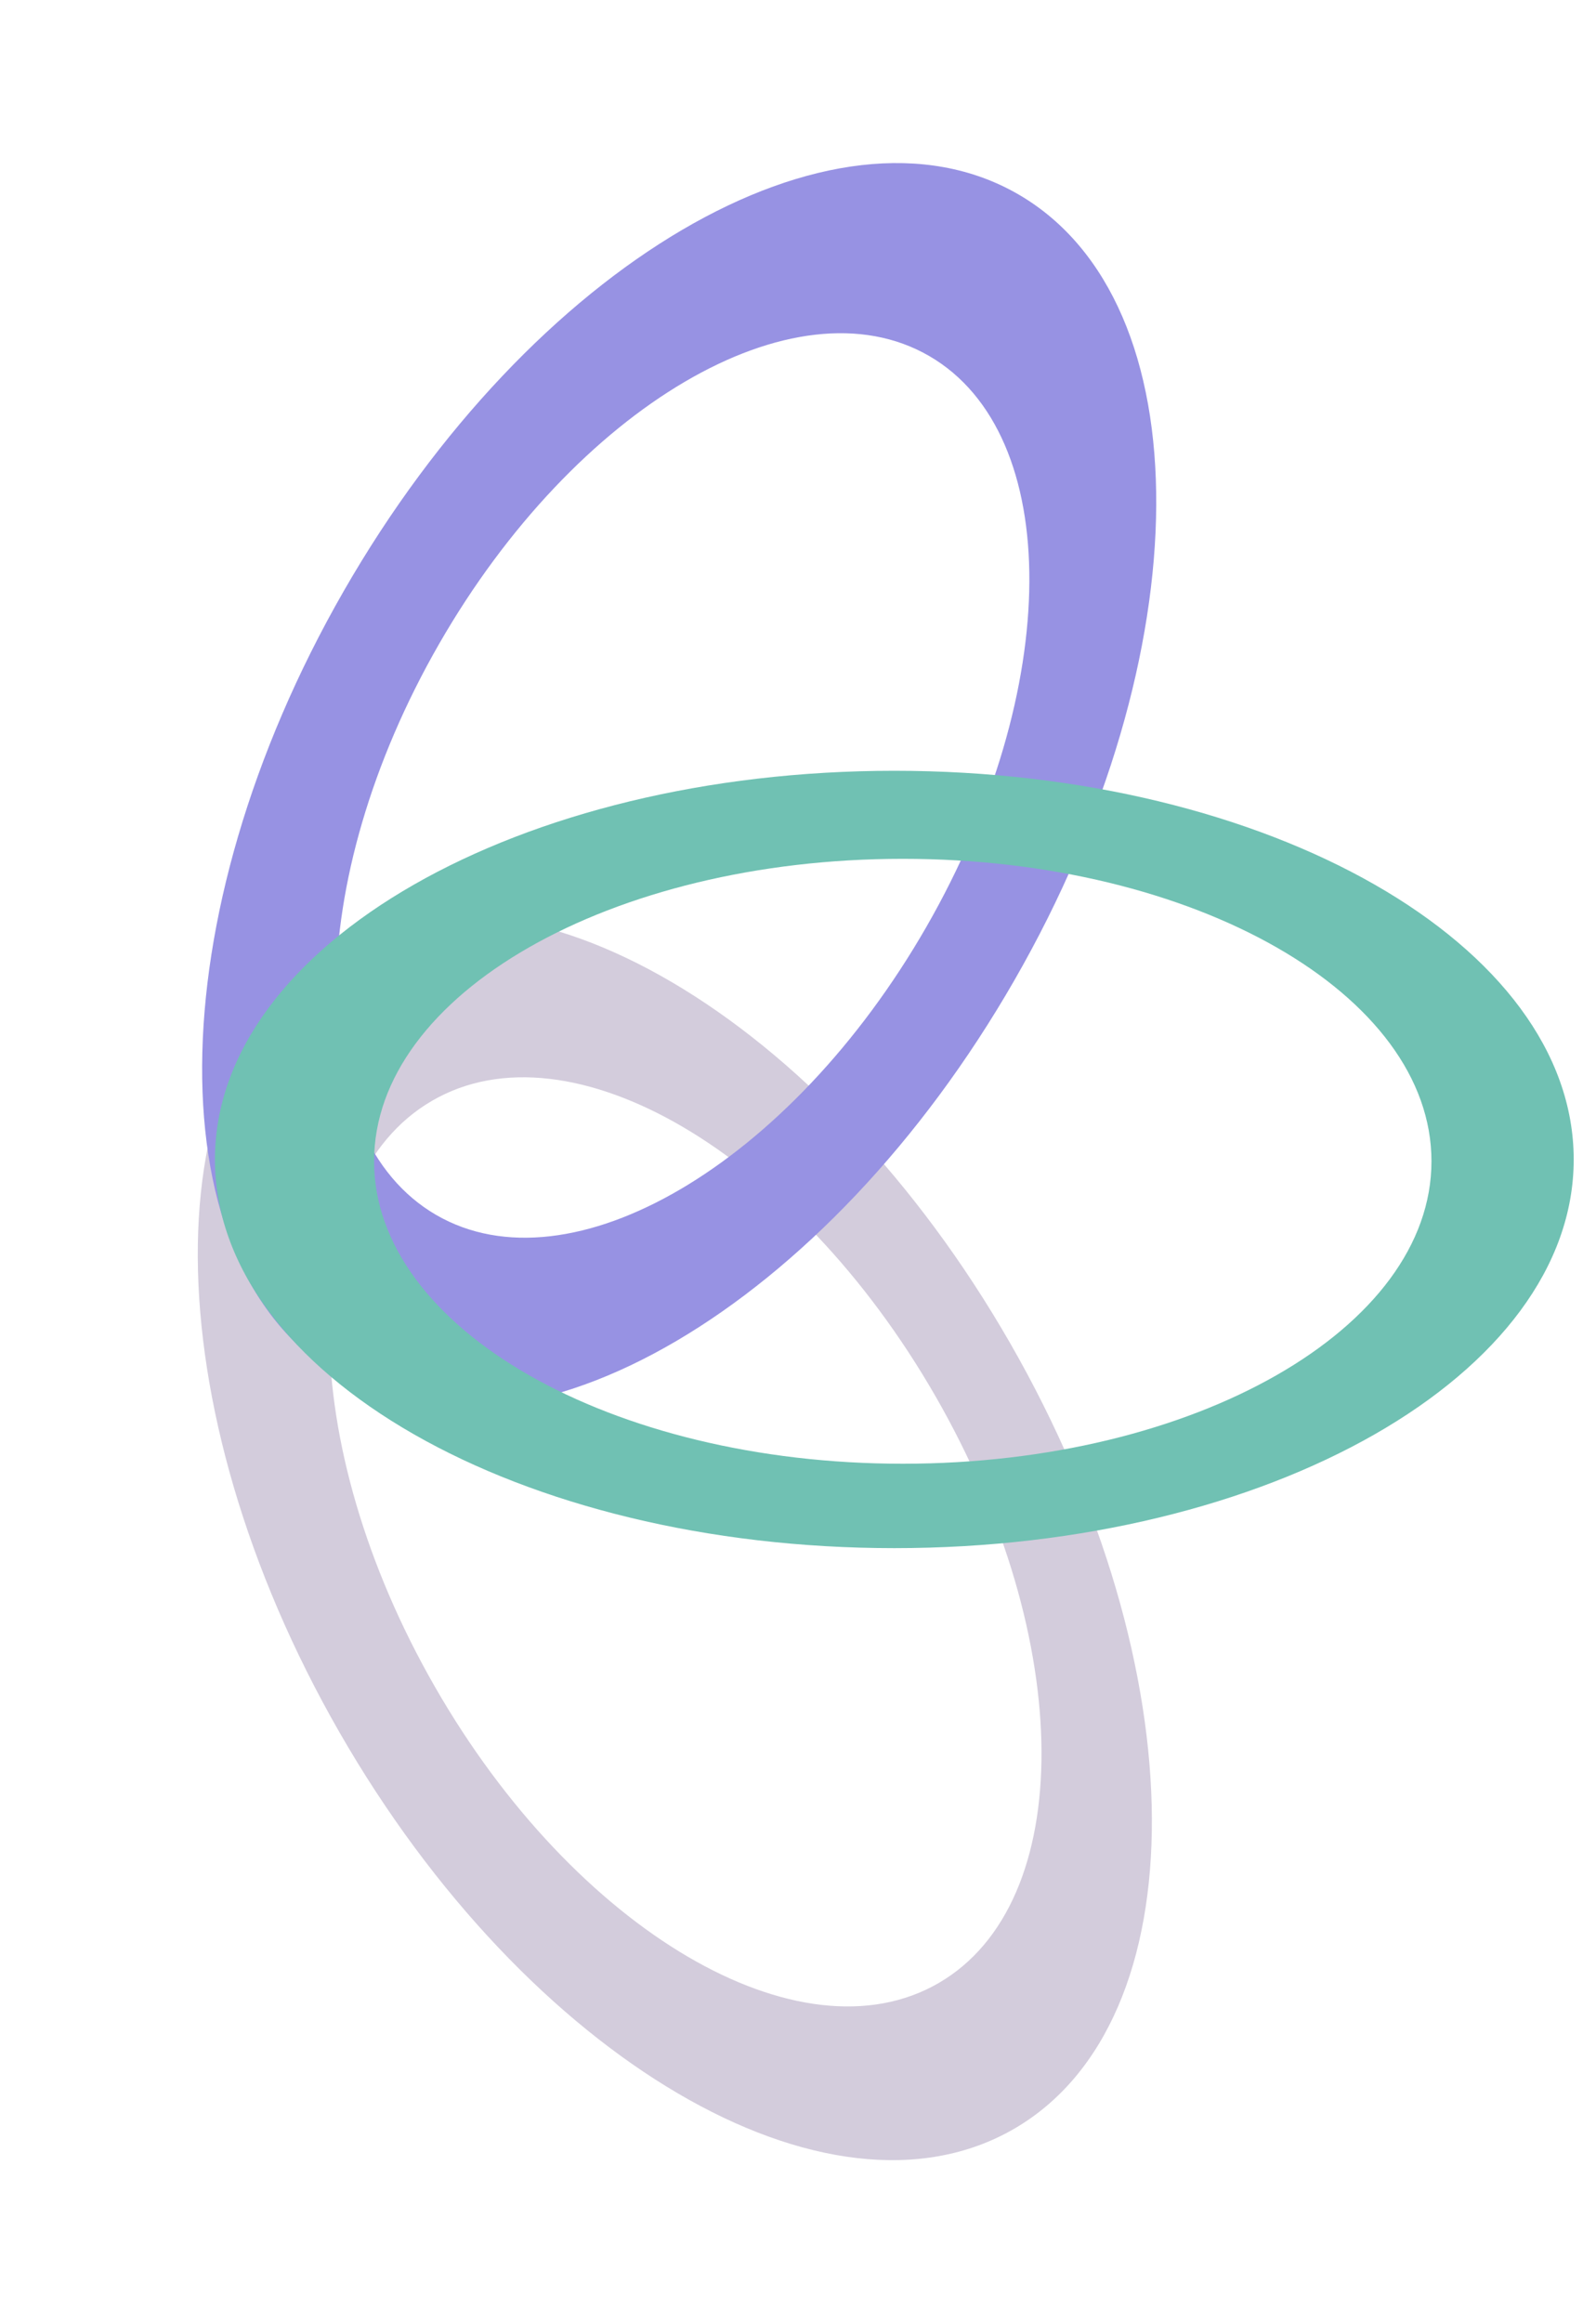
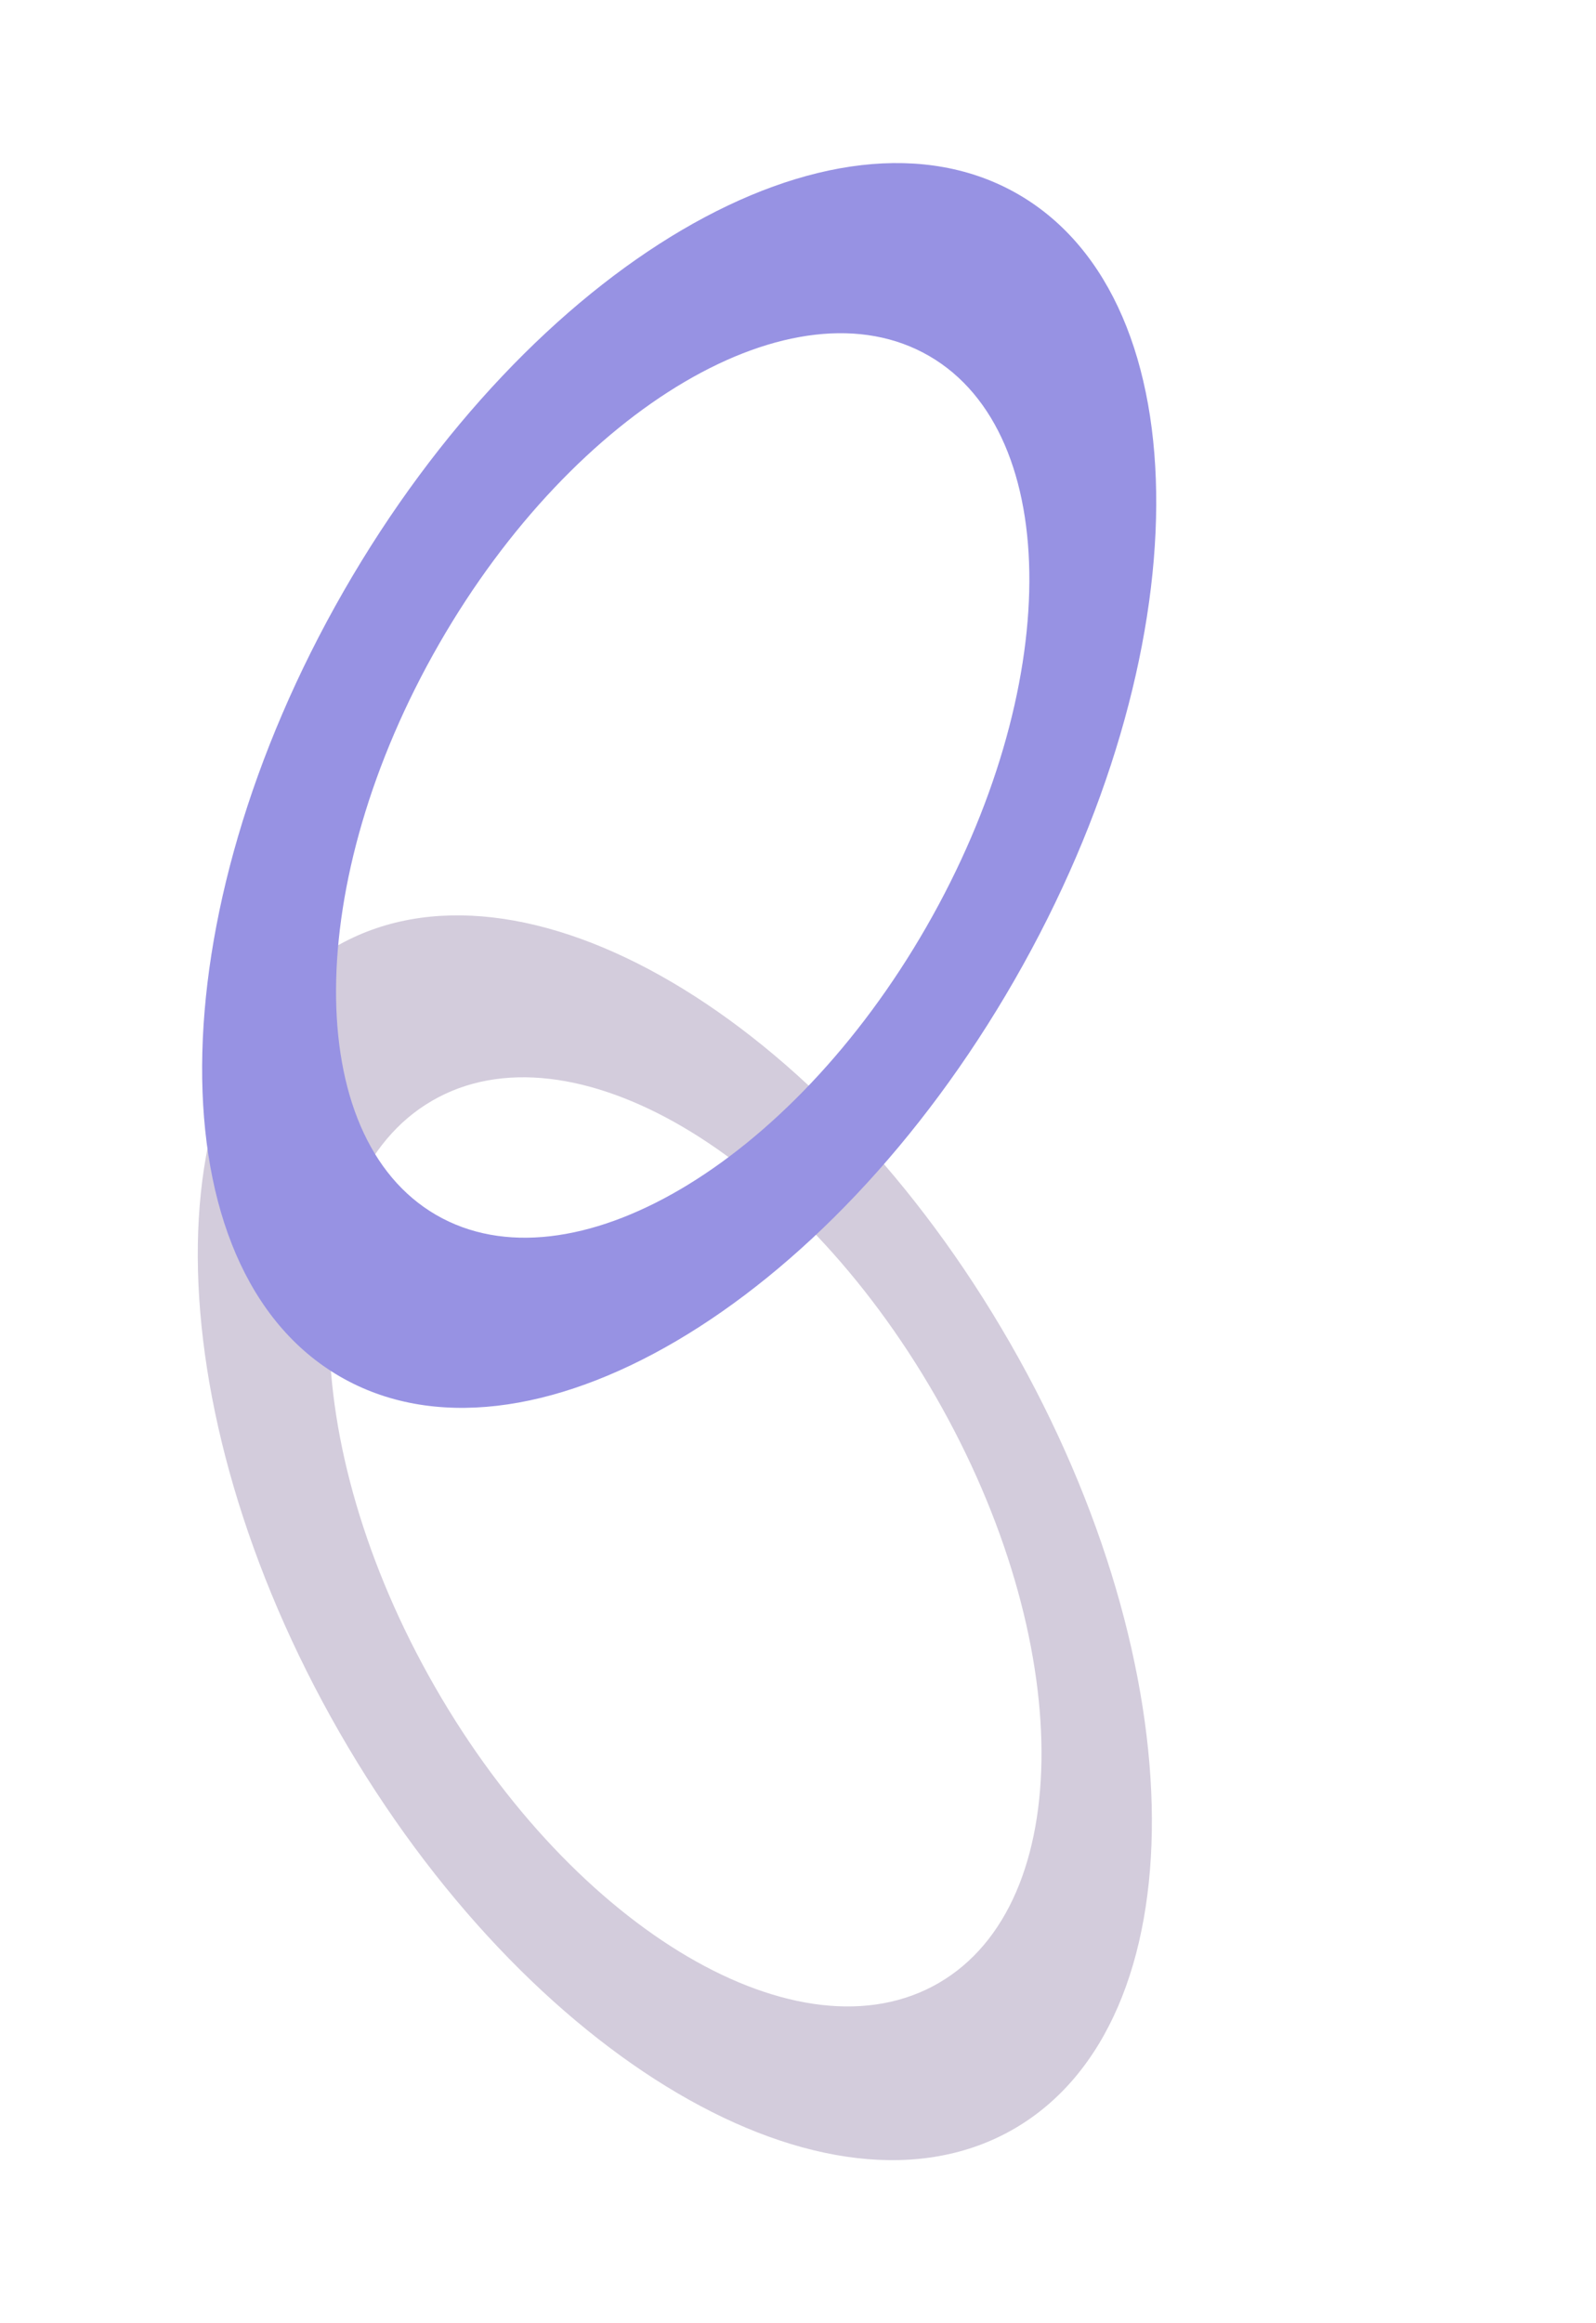
<svg xmlns="http://www.w3.org/2000/svg" width="33" height="48" viewBox="0 0 33 48" fill="none">
  <path fill-rule="evenodd" clip-rule="evenodd" d="M20.97 43.982C24.799 41.761 24.761 34.493 20.886 27.75C17.011 21.006 10.766 17.34 6.937 19.561C3.108 21.782 3.145 29.05 7.02 35.793C10.895 42.536 17.141 46.203 20.97 43.982ZM19.409 40.971C22.267 39.313 22.24 33.888 19.347 28.855C16.454 23.821 11.793 21.084 8.935 22.742C6.076 24.4 6.104 29.825 8.997 34.858C11.889 39.892 16.551 42.628 19.409 40.971Z" fill="#D3CCDC" />
  <path fill-rule="evenodd" clip-rule="evenodd" d="M21.06 4.018C17.231 1.797 10.986 5.463 7.11 12.207C3.235 18.95 3.198 26.218 7.027 28.439C10.856 30.66 17.101 26.994 20.976 20.25C24.851 13.507 24.889 6.239 21.06 4.018ZM19.214 7.356C16.432 5.742 11.894 8.406 9.078 13.306C6.262 18.206 6.235 23.487 9.017 25.101C11.8 26.715 16.338 24.051 19.154 19.151C21.97 14.25 21.997 8.97 19.214 7.356Z" fill="#9792E3" />
-   <path fill-rule="evenodd" clip-rule="evenodd" d="M4.444 23.956C4.444 28.391 10.733 31.986 18.491 31.986C26.25 31.986 32.539 28.391 32.539 23.956C32.539 19.521 26.25 15.925 18.491 15.925C10.733 15.925 4.444 19.521 4.444 23.956ZM7.735 23.993C7.735 27.444 12.629 30.242 18.667 30.242C24.704 30.242 29.598 27.444 29.598 23.993C29.598 20.542 24.704 17.744 18.667 17.744C12.629 17.744 7.735 20.542 7.735 23.993Z" fill="#70C1B3" />
</svg>